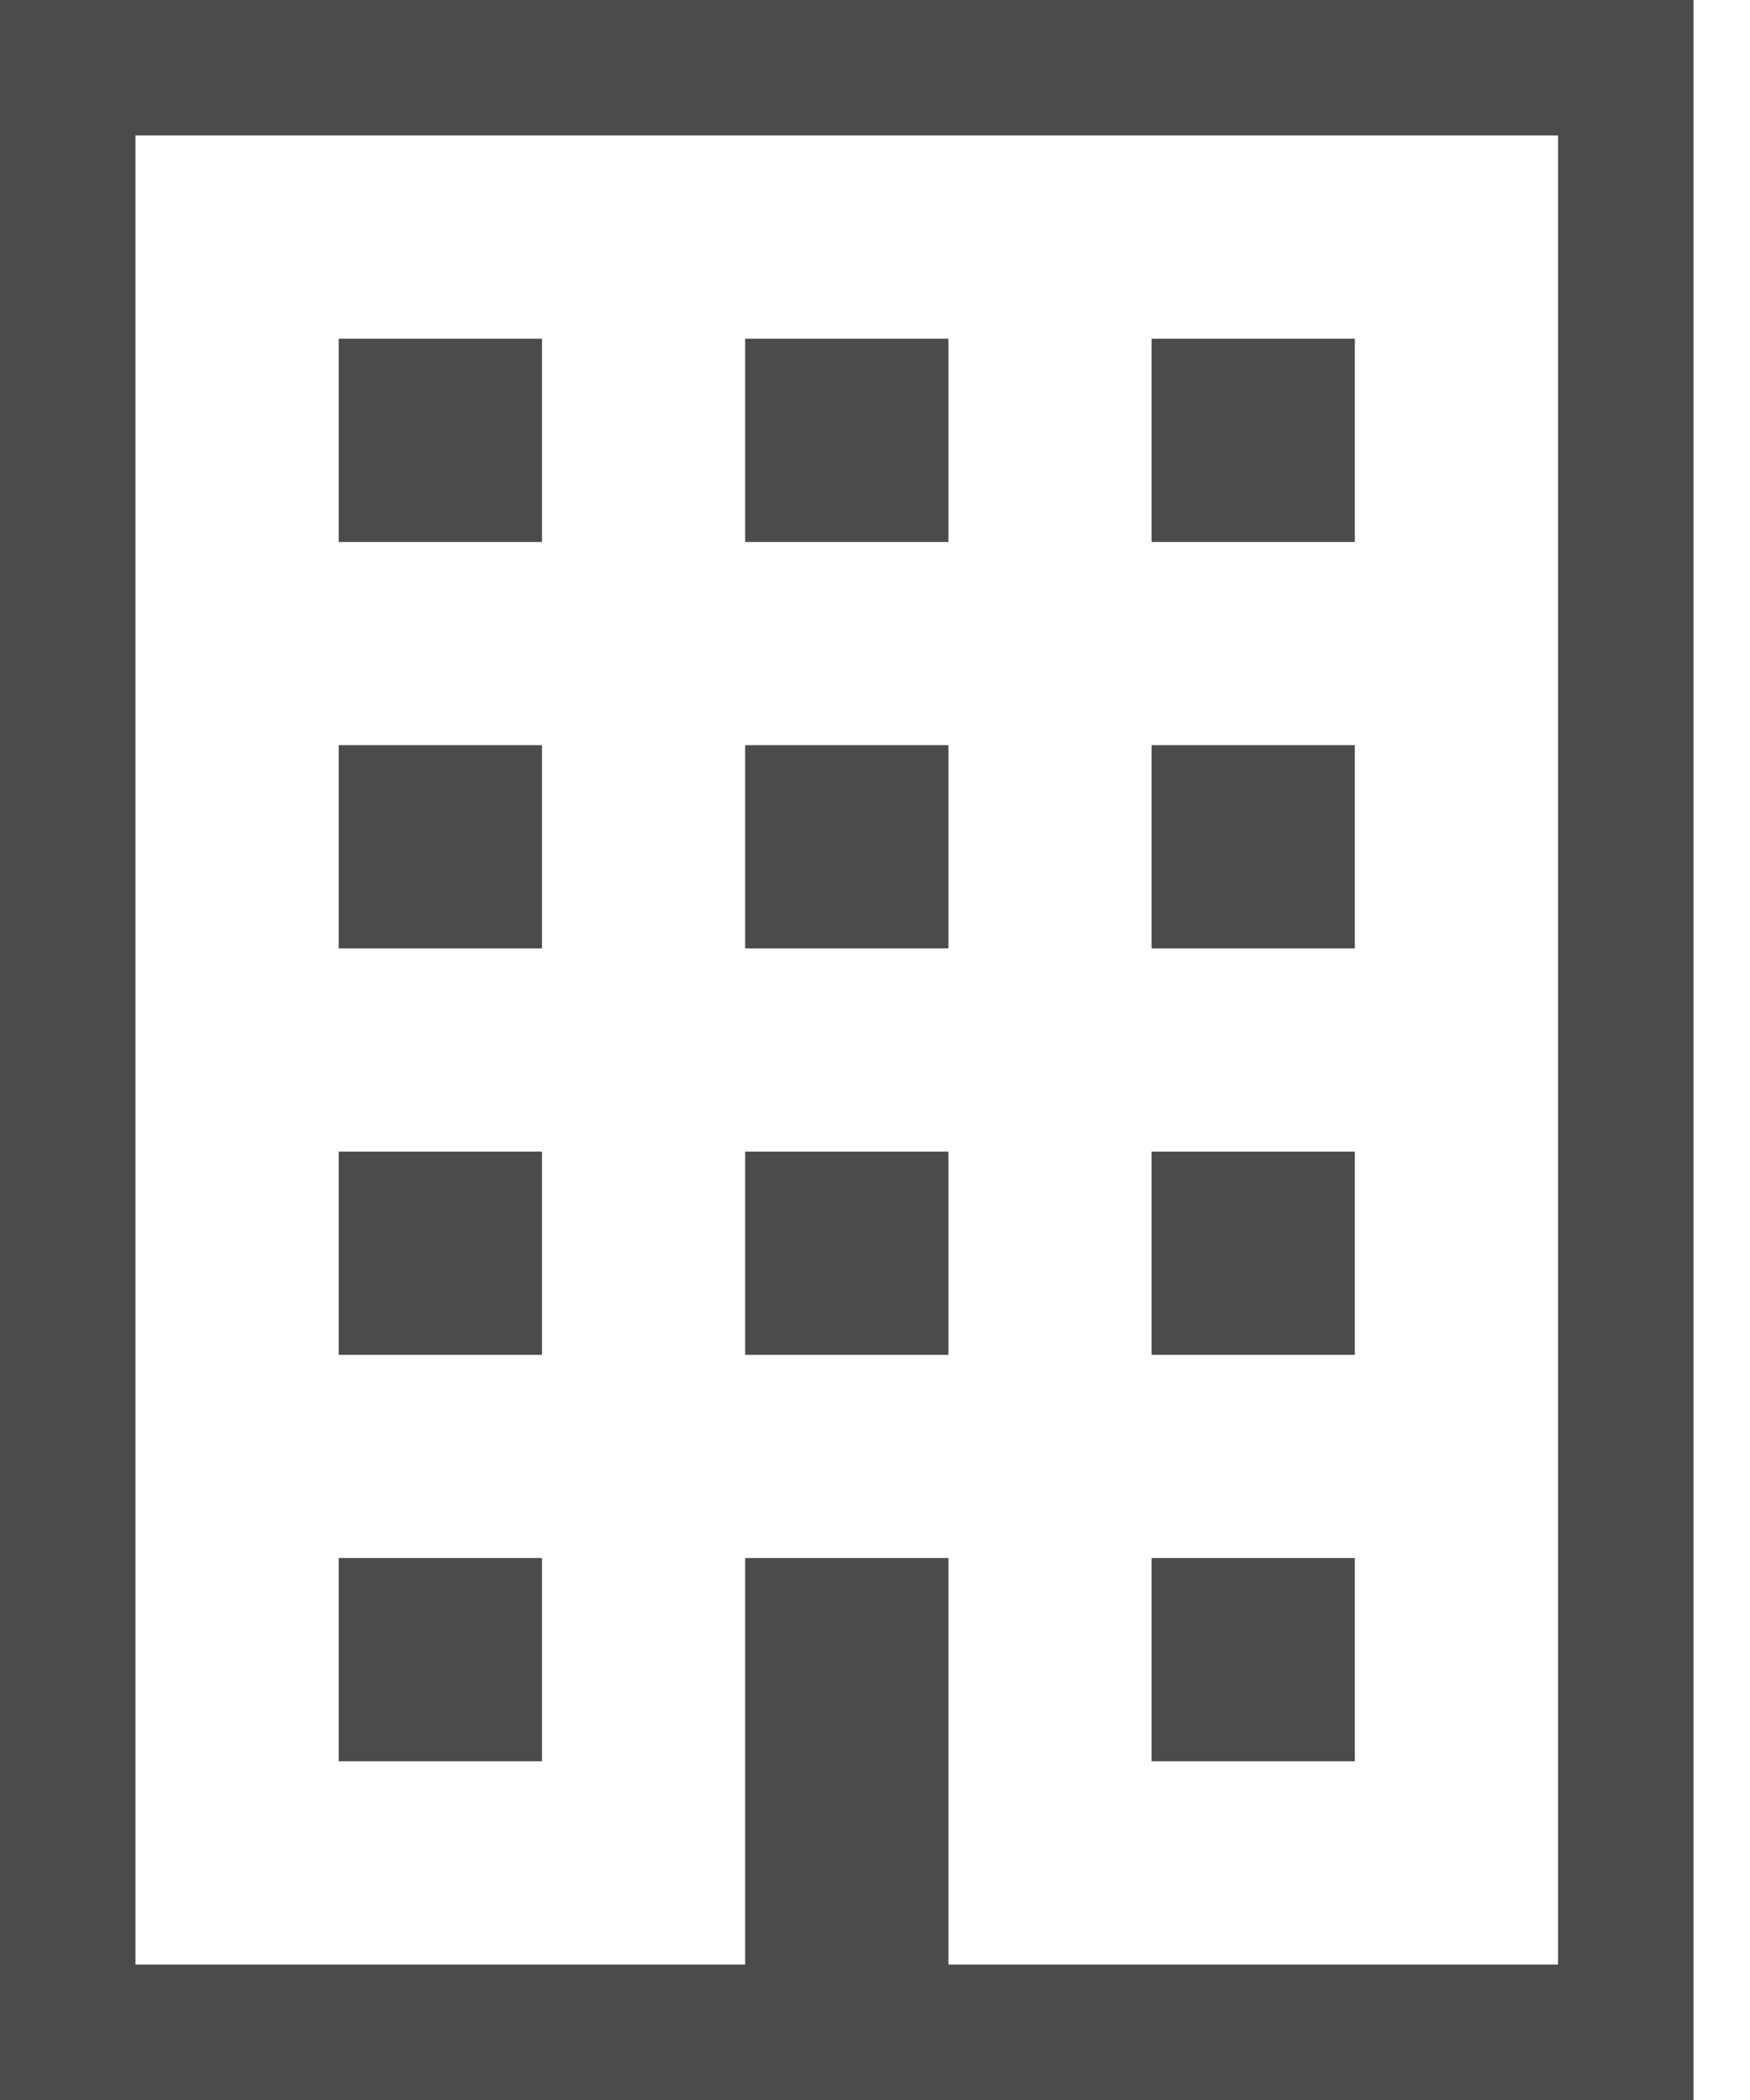
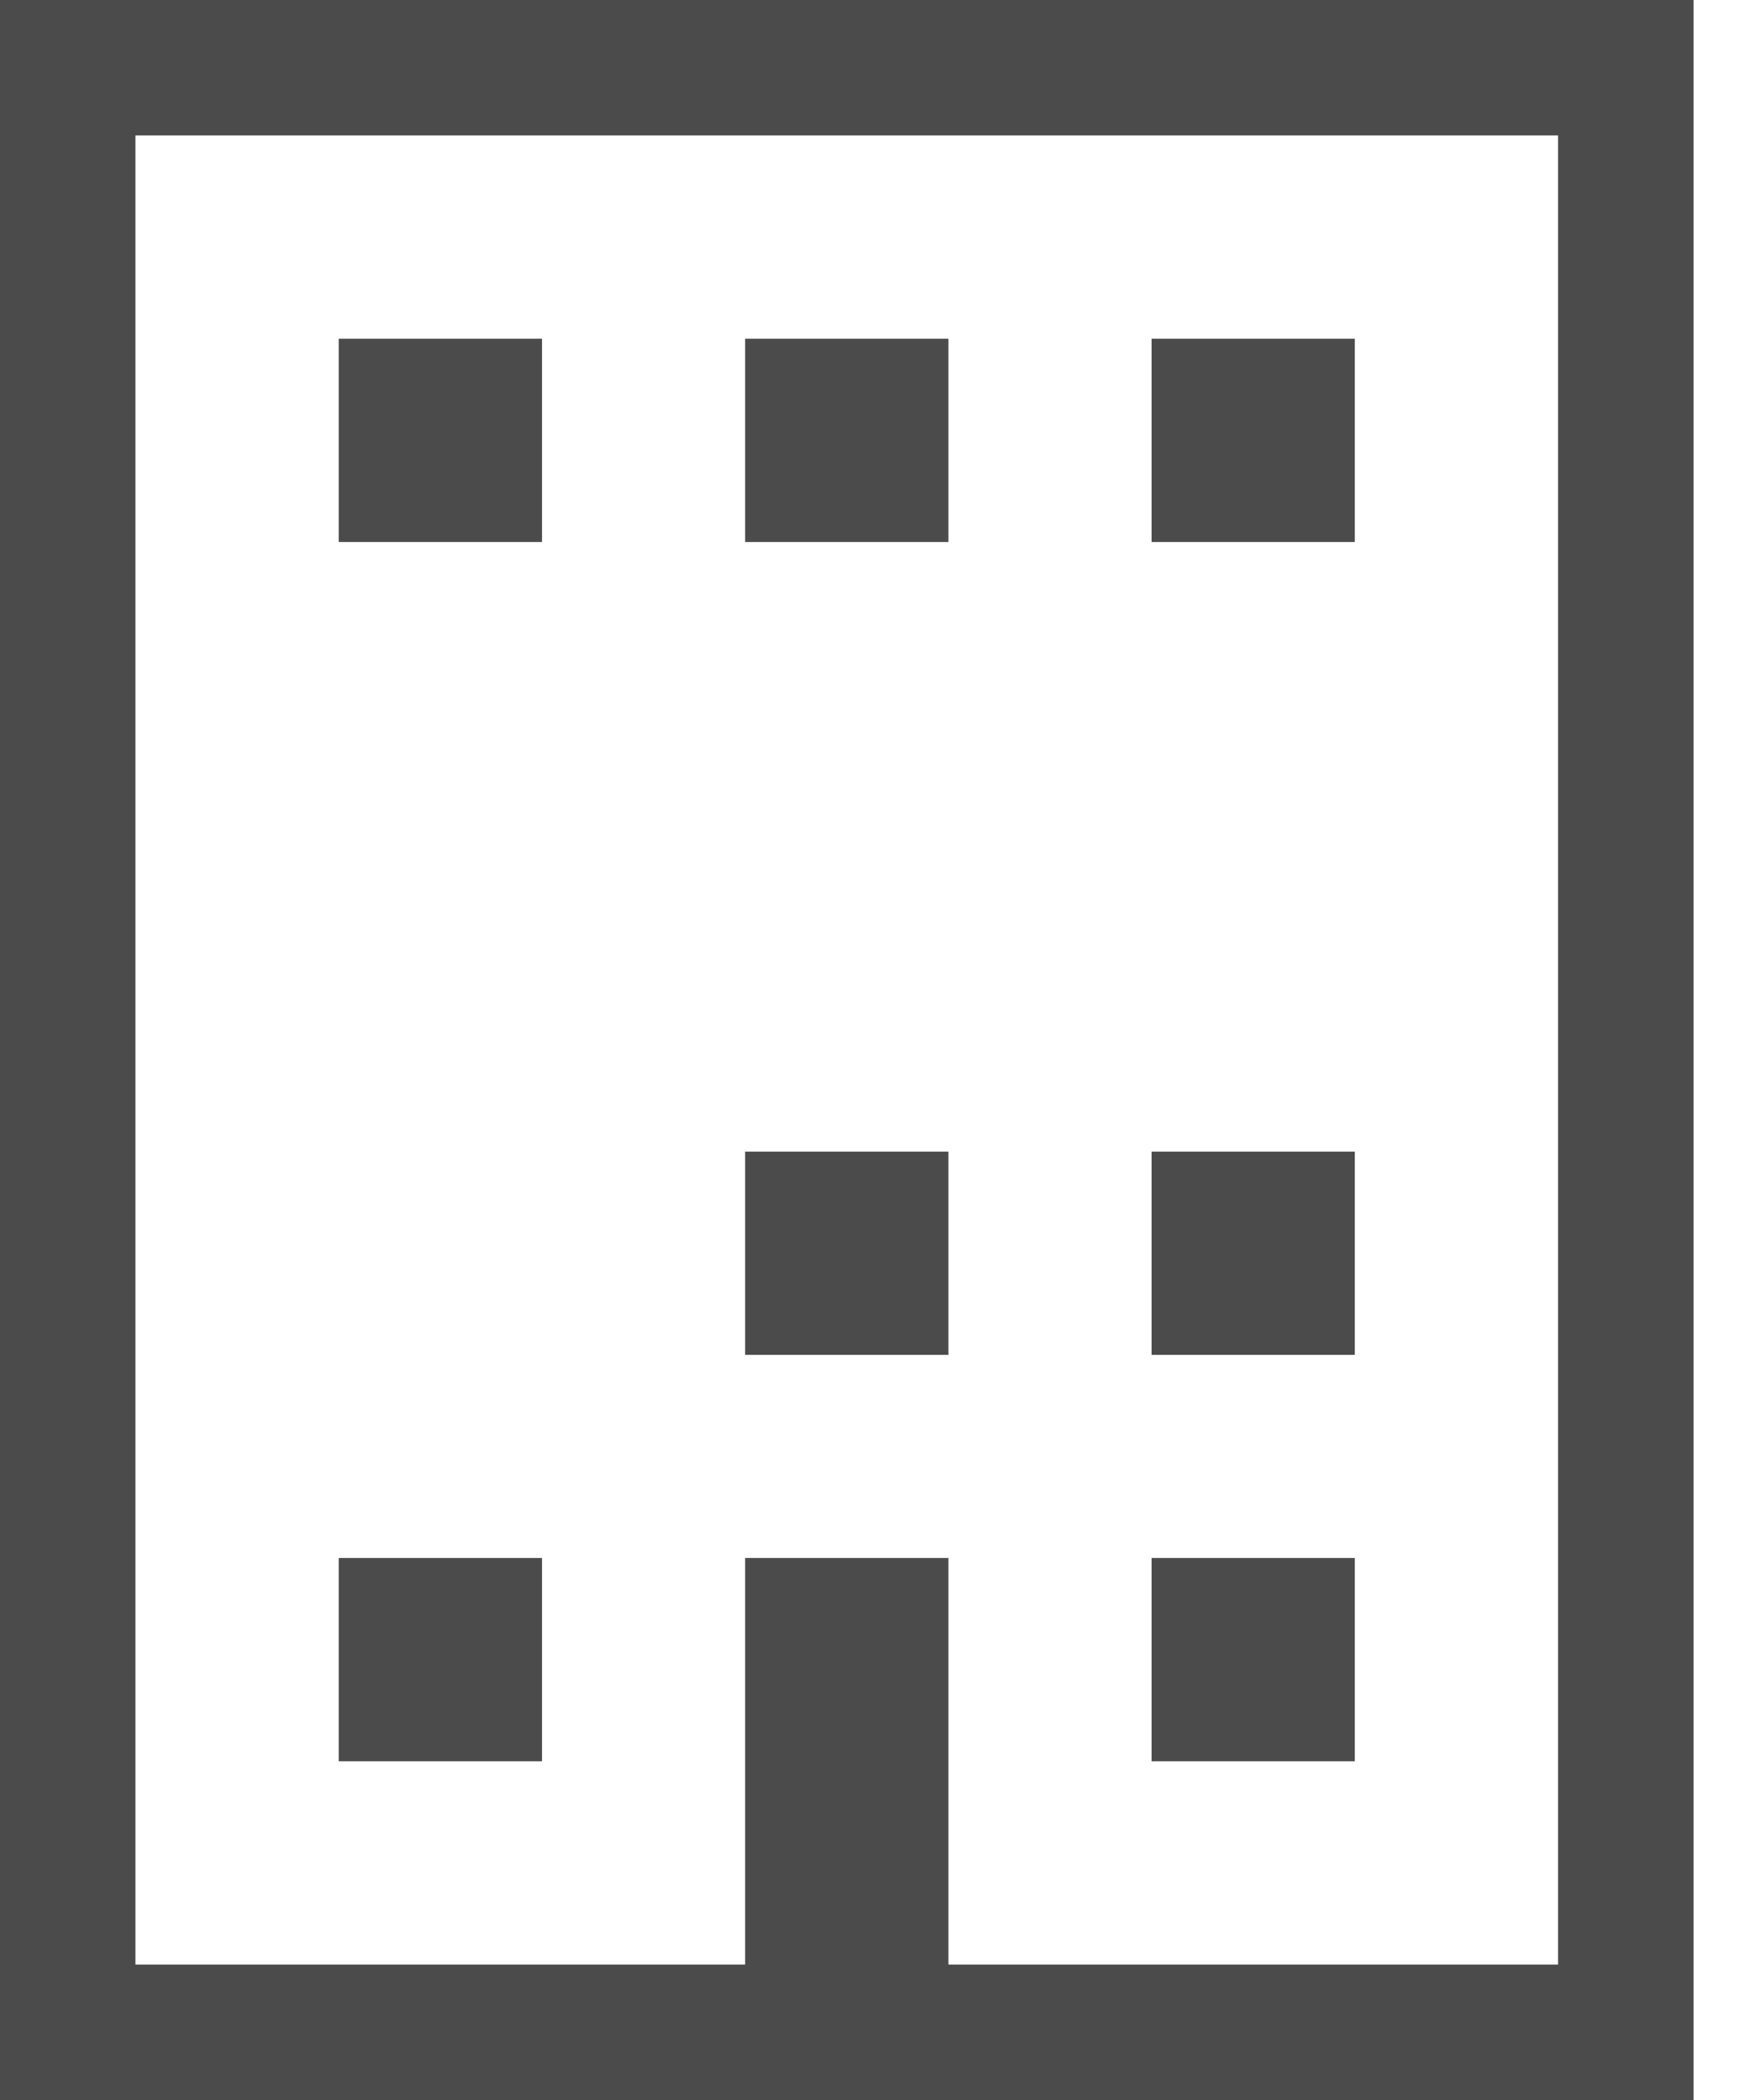
<svg xmlns="http://www.w3.org/2000/svg" width="20" height="24" viewBox="0 0 20 24" fill="none">
  <path d="M0 0V24H19.355V23.226V0H0ZM17.806 22.452H10.839V20.129V17.806H8.516V20.129V22.452H1.548V1.548H17.806V22.452Z" fill="#4B4B4B" />
-   <path d="M6.194 3.871H3.871V6.194H6.194V3.871Z" fill="#4B4B4B" />
+   <path d="M6.194 3.871H3.871V6.194H6.194V3.871" fill="#4B4B4B" />
  <path d="M10.839 3.871H8.516V6.194H10.839V3.871Z" fill="#4B4B4B" />
  <path d="M15.484 3.871H13.161V6.194H15.484V3.871Z" fill="#4B4B4B" />
-   <path d="M6.194 8.516H3.871V10.839H6.194V8.516Z" fill="#4B4B4B" />
-   <path d="M10.839 8.516H8.516V10.839H10.839V8.516Z" fill="#4B4B4B" />
-   <path d="M15.484 8.516H13.161V10.839H15.484V8.516Z" fill="#4B4B4B" />
-   <path d="M6.194 13.161H3.871V15.484H6.194V13.161Z" fill="#4B4B4B" />
  <path d="M10.839 13.161H8.516V15.484H10.839V13.161Z" fill="#4B4B4B" />
  <path d="M15.484 13.161H13.161V15.484H15.484V13.161Z" fill="#4B4B4B" />
  <path d="M6.194 17.806H3.871V20.129H6.194V17.806Z" fill="#4B4B4B" />
  <path d="M15.484 17.806H13.161V20.129H15.484V17.806Z" fill="#4B4B4B" />
</svg>